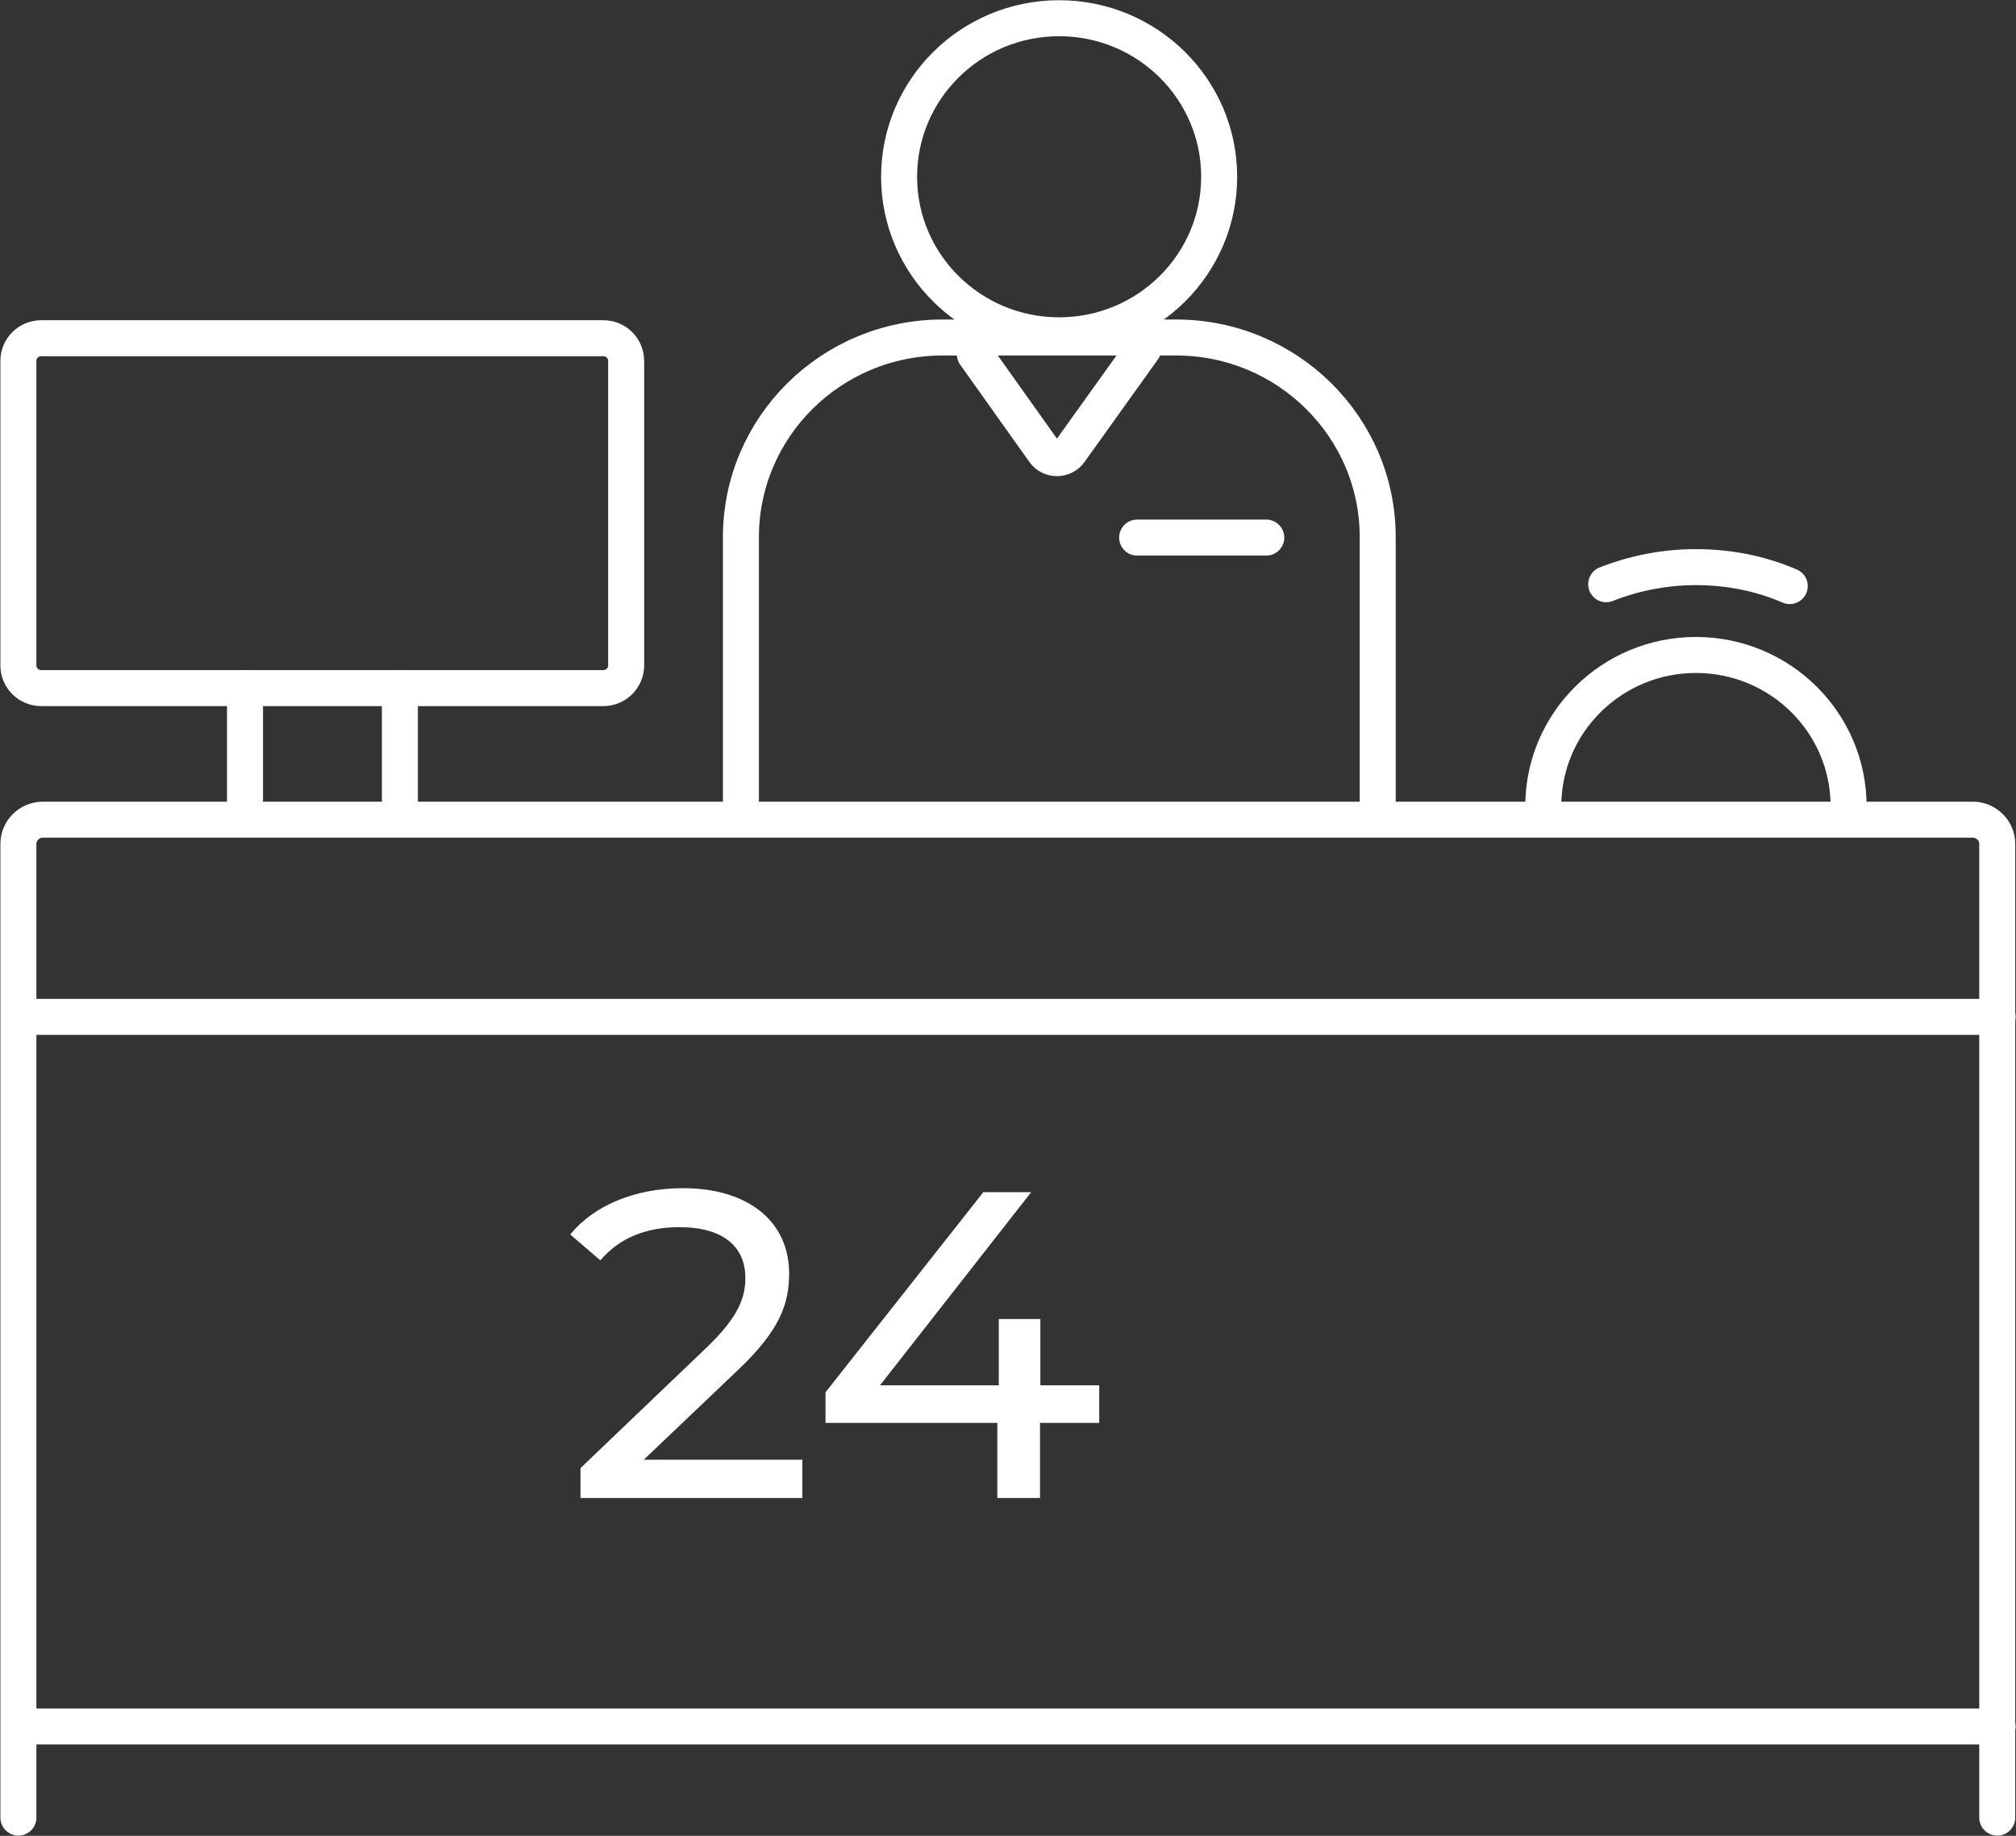
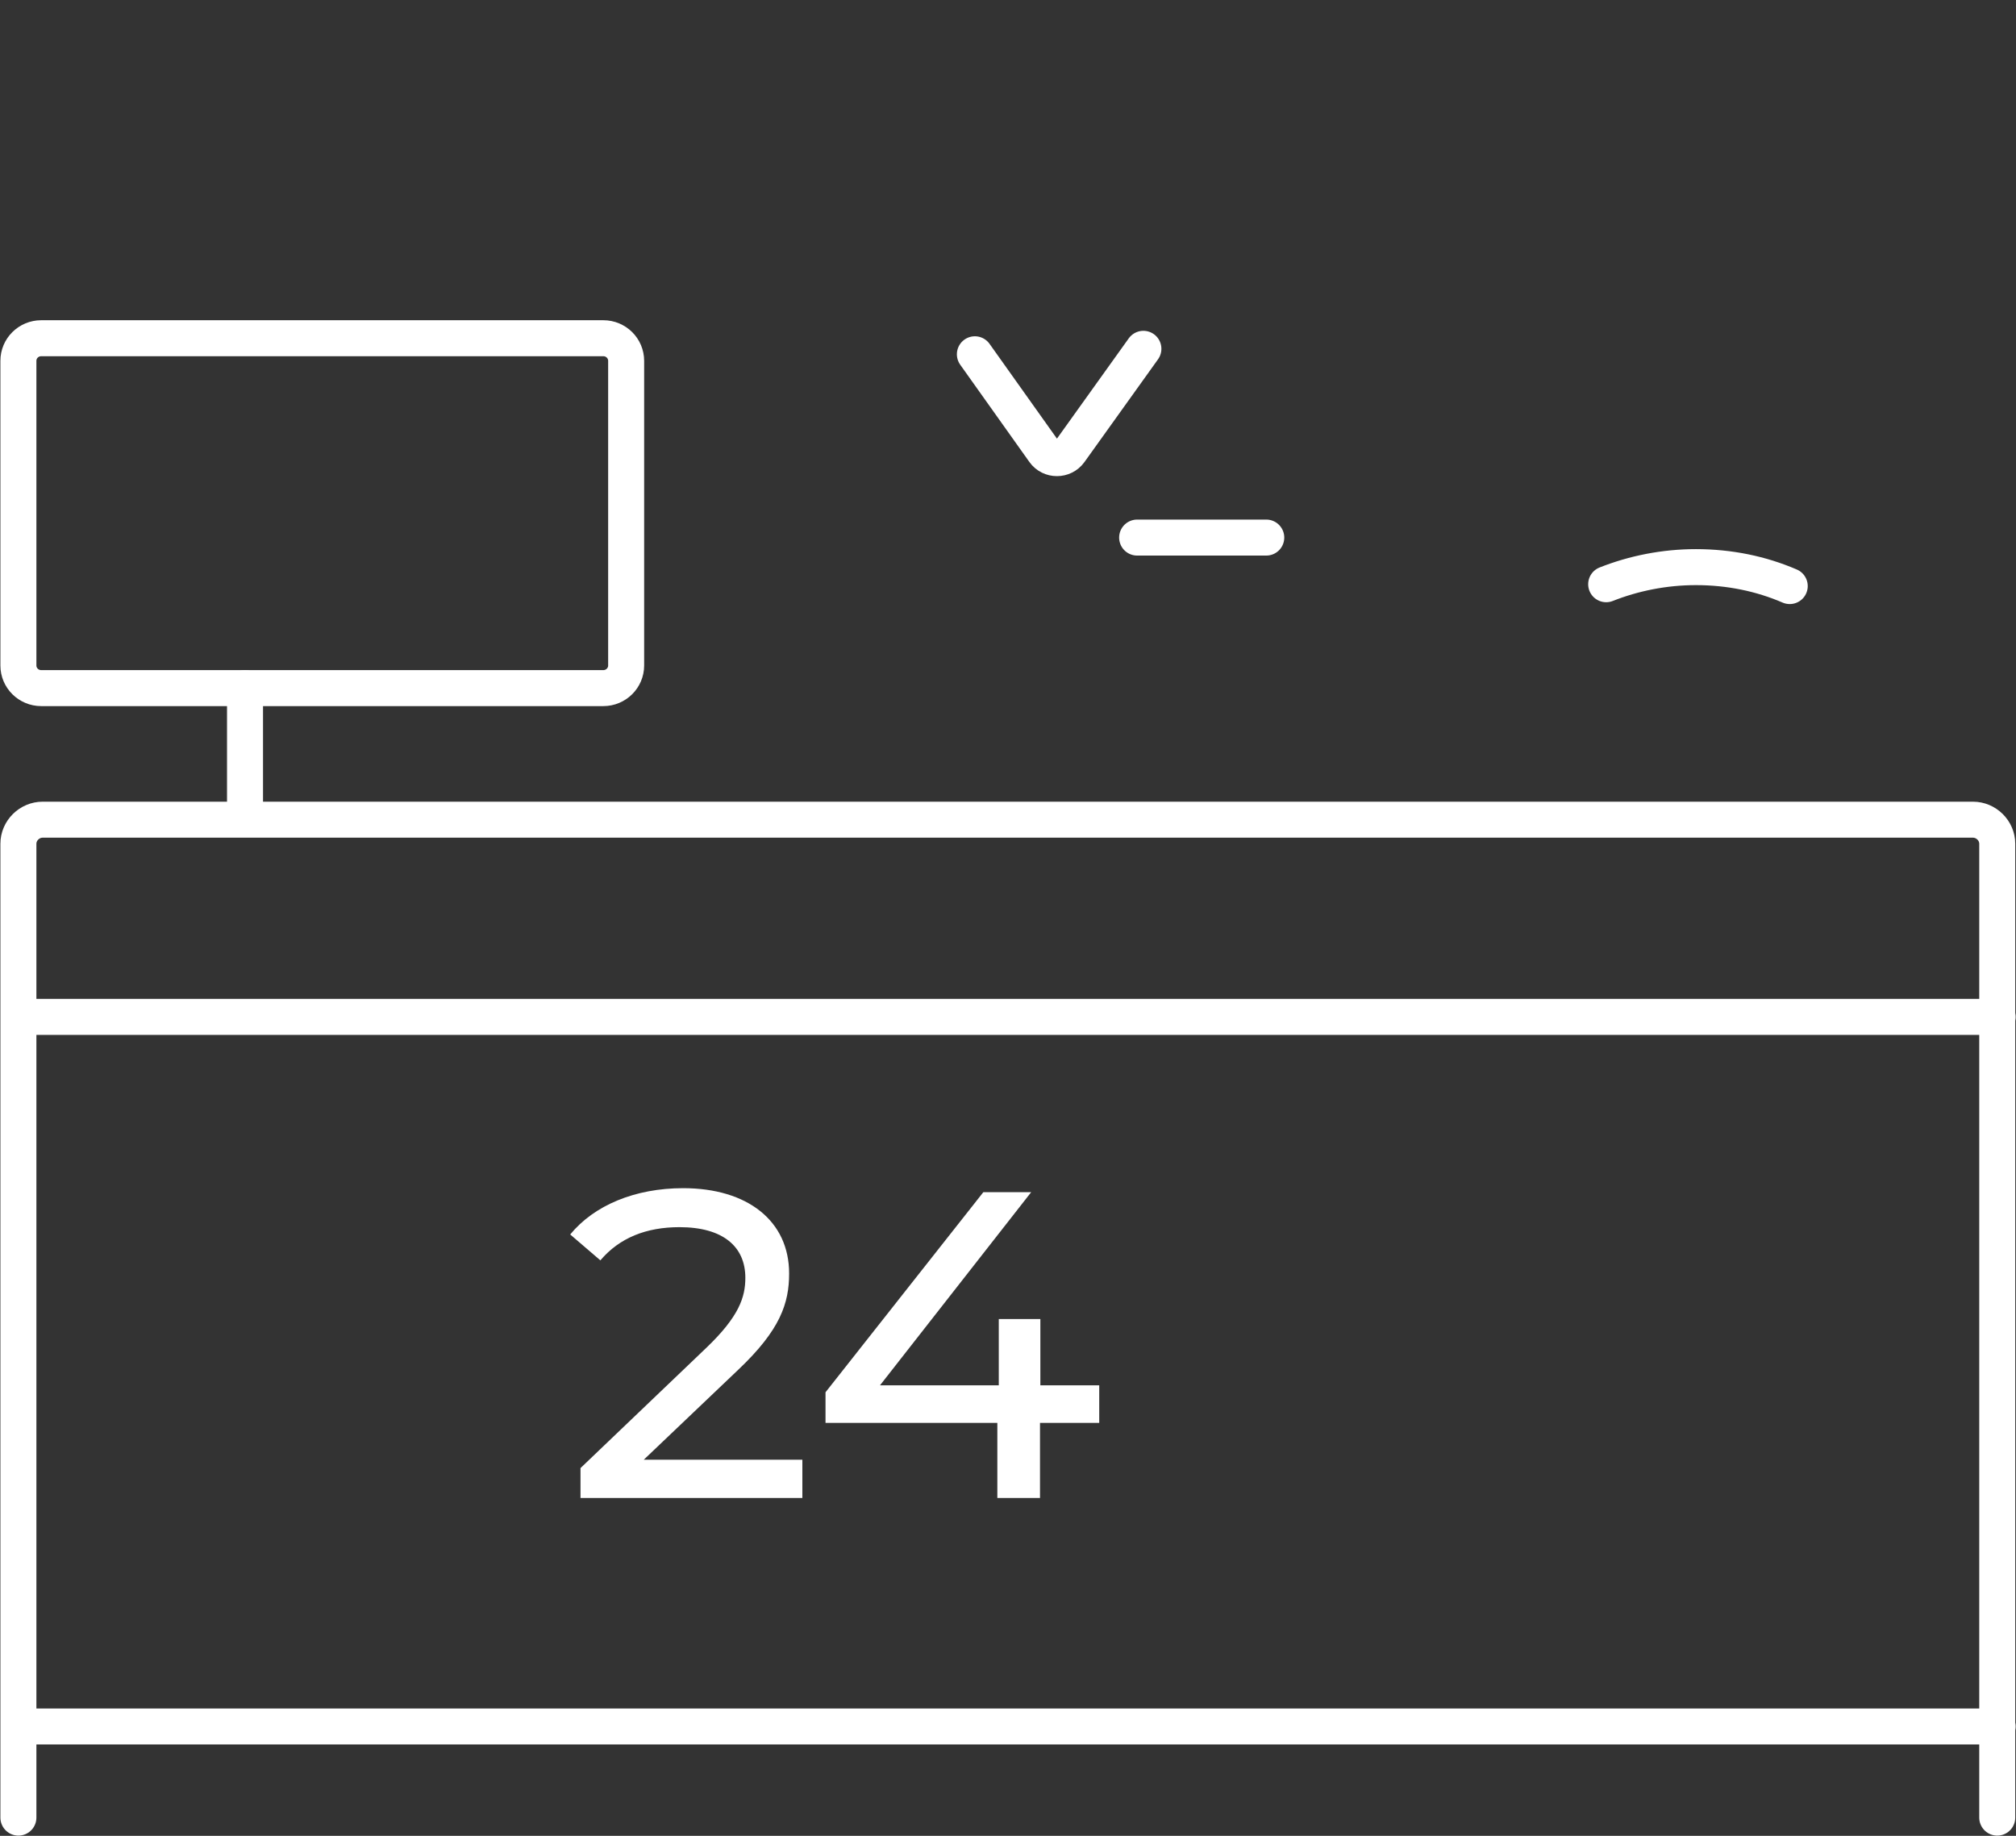
<svg xmlns="http://www.w3.org/2000/svg" width="56" height="51" viewBox="0 0 56 51" fill="none">
  <rect x="0" y="0" width="56" height="51" fill="#333333" stroke="none" />
  <g clip-path="url(#clip0_1245_1042)">
-     <path d="M29.42 9.315C31.875 9.315 33.866 7.343 33.866 4.911C33.866 2.478 31.875 0.506 29.42 0.506C26.965 0.506 24.975 2.478 24.975 4.911C24.975 7.343 26.965 9.315 29.42 9.315Z" stroke="white" stroke-miterlimit="10" stroke-linecap="round" />
-     <path d="M20.581 22.235V14.924C20.581 11.867 23.085 9.376 26.181 9.376H32.67C35.756 9.376 38.27 11.857 38.27 14.924V22.235" stroke="white" stroke-miterlimit="10" stroke-linecap="round" />
    <path d="M27.08 9.842L29.002 12.545C29.175 12.788 29.543 12.788 29.717 12.545L31.761 9.69" stroke="white" stroke-miterlimit="10" stroke-linecap="round" />
-     <path d="M42.869 22.397C42.869 20.078 44.769 18.195 47.109 18.195C49.45 18.195 51.35 20.078 51.35 22.397" stroke="white" stroke-miterlimit="10" stroke-linecap="round" />
    <path d="M44.616 16.23C45.382 15.927 46.231 15.755 47.109 15.755C48.039 15.755 48.918 15.937 49.715 16.281" stroke="white" stroke-miterlimit="10" stroke-linecap="round" />
    <path d="M0.511 50.494V23.44C0.511 23.075 0.818 22.771 1.185 22.771H54.804C55.172 22.771 55.479 23.075 55.479 23.44V50.494" stroke="white" stroke-miterlimit="10" stroke-linecap="round" />
    <path d="M16.759 9.396H1.145C0.795 9.396 0.511 9.677 0.511 10.024V18.488C0.511 18.835 0.795 19.116 1.145 19.116H16.759C17.109 19.116 17.393 18.835 17.393 18.488V10.024C17.393 9.677 17.109 9.396 16.759 9.396Z" stroke="white" stroke-miterlimit="10" stroke-linecap="round" />
    <path d="M6.806 22.528V19.116" stroke="white" stroke-miterlimit="10" stroke-linecap="round" />
-     <path d="M11.108 22.528V19.116" stroke="white" stroke-miterlimit="10" stroke-linecap="round" />
    <path d="M31.587 14.934H35.174" stroke="white" stroke-miterlimit="10" stroke-linecap="round" />
    <path d="M0.726 47.962H55.489" stroke="white" stroke-miterlimit="10" stroke-linecap="round" />
    <path d="M0.726 28.249H55.489" stroke="white" stroke-miterlimit="10" stroke-linecap="round" />
    <path d="M22.288 40.561V41.614H16.125V40.784L19.62 37.443C20.53 36.572 20.704 36.035 20.704 35.498C20.704 34.628 20.08 34.091 18.874 34.091C17.955 34.091 17.209 34.385 16.677 35.013L15.839 34.294C16.504 33.484 17.638 33.008 18.977 33.008C20.765 33.008 21.92 33.919 21.92 35.377C21.92 36.207 21.674 36.946 20.509 38.05L17.883 40.551H22.288V40.561Z" fill="white" />
    <path d="M30.524 39.528H28.889V41.614H27.704V39.528H22.931V38.678L27.315 33.119H28.644L24.444 38.485H27.744V36.643H28.899V38.485H30.534V39.528H30.524Z" fill="white" />
  </g>
  <defs>
    <clipPath id="clip0_1245_1042">
      <rect width="56" height="51" fill="white" />
    </clipPath>
  </defs>
</svg>